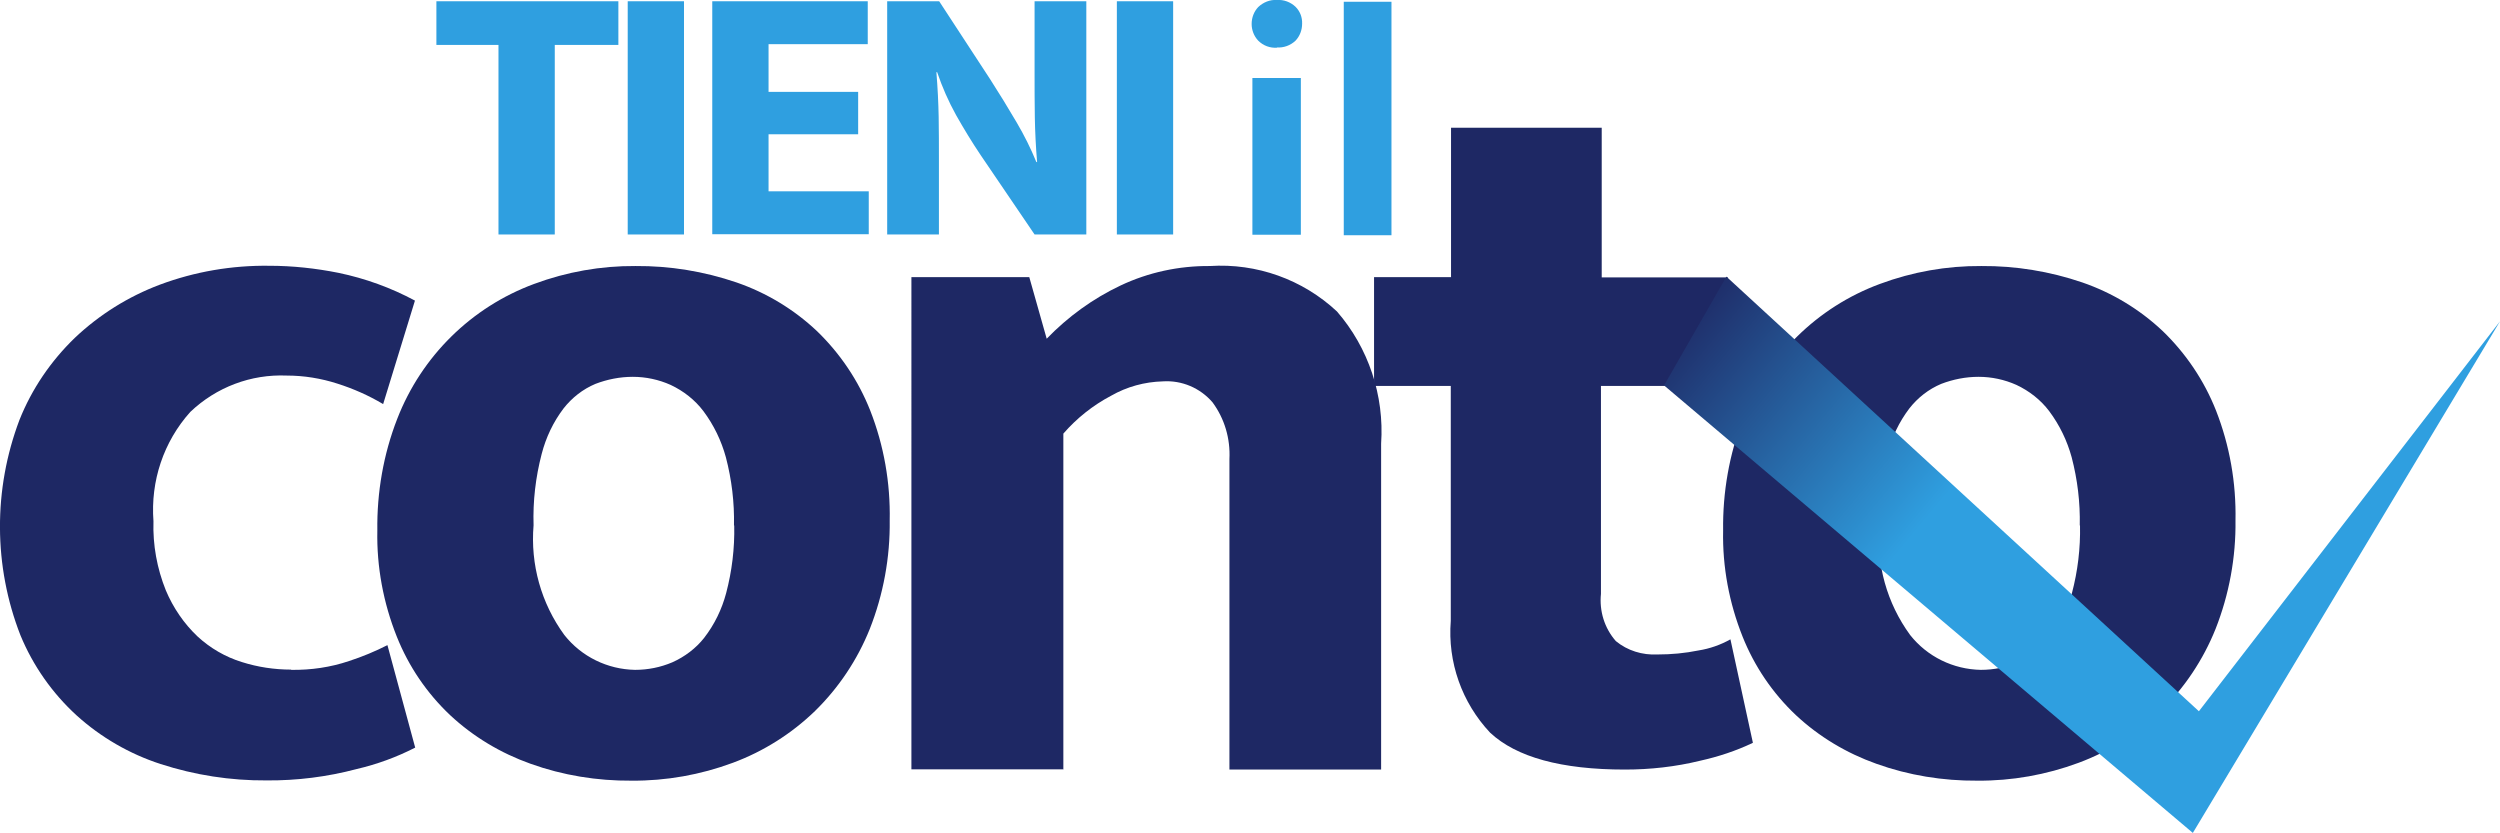
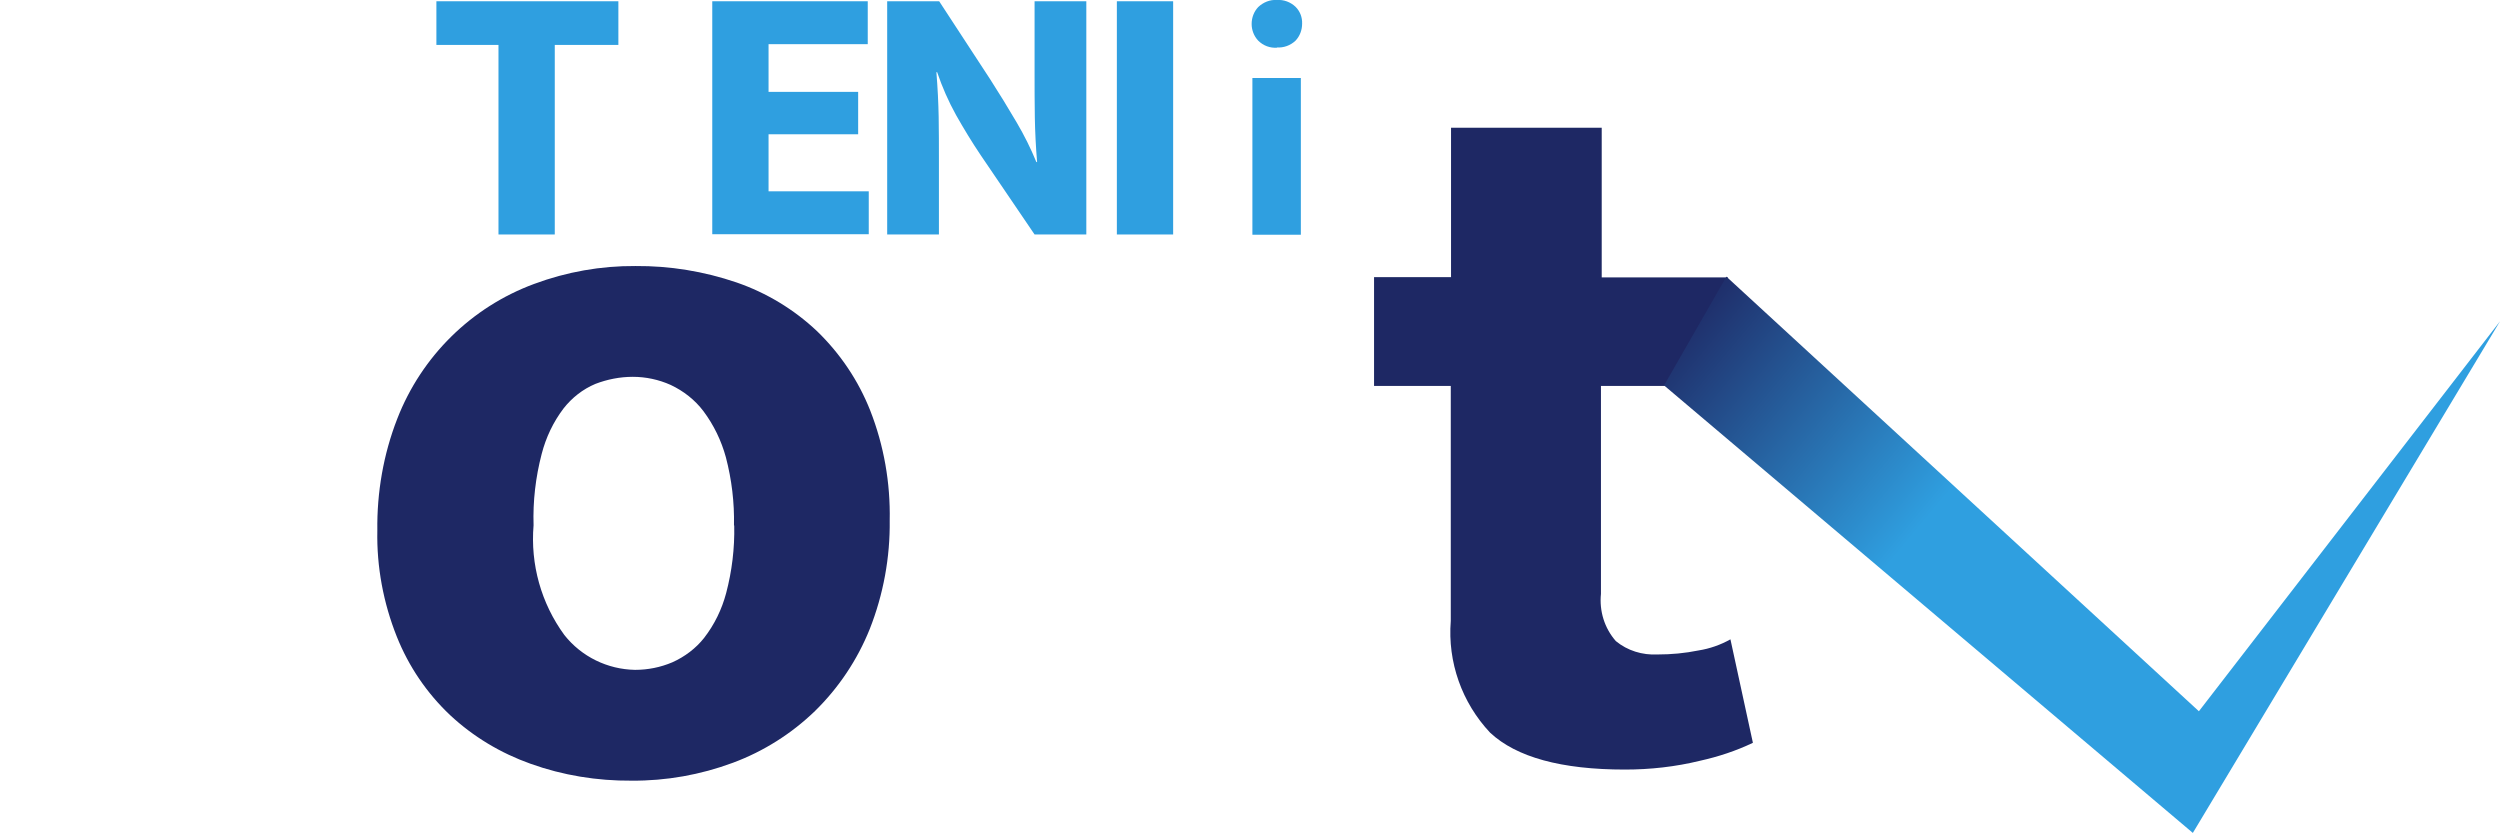
<svg xmlns="http://www.w3.org/2000/svg" id="Livello_2" data-name="Livello 2" viewBox="0 0 99.05 33">
  <defs>
    <style>      .cls-1 {        fill: none;      }      .cls-2 {        clip-path: url(#clippath);      }      .cls-3 {        fill: #2f9fe0;      }      .cls-4 {        fill: #1e2864;      }      .cls-5 {        fill: url(#Sfumatura_senza_nome_3);      }    </style>
    <clipPath id="clippath">
      <polygon class="cls-1" points="65.93 15.27 86.88 33 99.05 12.73 87.12 28.18 68.4 10.96 65.93 15.27" />
    </clipPath>
    <linearGradient id="Sfumatura_senza_nome_3" data-name="Sfumatura senza nome 3" x1="-403.82" y1="408.97" x2="-403.85" y2="409.3" gradientTransform="translate(15833.73 15970.43) scale(39.01 -39.01)" gradientUnits="userSpaceOnUse">
      <stop offset="0" stop-color="#2f9fe0" />
      <stop offset="1" stop-color="#1e2864" />
    </linearGradient>
  </defs>
  <g id="Livello_1-2" data-name="Livello 1">
    <g id="Raggruppa_9398" data-name="Raggruppa 9398">
      <g id="Raggruppa_9395" data-name="Raggruppa 9395">
        <g id="Raggruppa_9399" data-name="Raggruppa 9399">
-           <path id="Tracciato_13114" data-name="Tracciato 13114" class="cls-4" d="M11.54,26.54c.78,.01,1.55-.1,2.29-.35,.52-.17,1.03-.38,1.52-.63l1.1,4.06c-.74,.38-1.51,.66-2.32,.85-1.17,.31-2.37,.46-3.57,.45-1.43,.01-2.84-.21-4.2-.65-1.23-.4-2.37-1.06-3.33-1.93-.96-.88-1.72-1.96-2.22-3.17-1.07-2.74-1.08-5.78-.04-8.53,.49-1.23,1.24-2.33,2.19-3.25,.97-.92,2.12-1.64,3.37-2.11,1.39-.52,2.86-.77,4.34-.75,.92,0,1.84,.1,2.74,.28,1.06,.22,2.08,.59,3.03,1.1l-1.26,4.1c-.57-.34-1.18-.61-1.81-.81-.65-.21-1.33-.32-2.01-.32-1.42-.06-2.79,.46-3.82,1.44-1.06,1.18-1.58,2.74-1.46,4.33-.03,.94,.14,1.87,.49,2.74,.29,.69,.72,1.32,1.26,1.83,.5,.46,1.1,.81,1.75,1.01,.63,.2,1.29,.3,1.95,.3" />
          <path id="Tracciato_13115" data-name="Tracciato 13115" class="cls-4" d="M35.25,20.61c.02,1.47-.25,2.94-.79,4.31-.49,1.22-1.23,2.33-2.17,3.25-.93,.9-2.04,1.6-3.25,2.05-1.29,.48-2.65,.72-4.02,.71-1.36,.01-2.72-.21-4-.67-1.18-.42-2.27-1.07-3.19-1.93-.92-.87-1.64-1.93-2.11-3.11-.53-1.33-.8-2.76-.77-4.2-.02-1.51,.24-3.02,.79-4.43,.96-2.47,2.93-4.42,5.42-5.34,1.29-.48,2.65-.72,4.02-.71,1.36-.01,2.71,.21,4,.65,1.19,.41,2.28,1.07,3.19,1.93,.92,.89,1.64,1.96,2.11,3.15,.54,1.38,.8,2.86,.77,4.35m-6.17,.2c.02-.91-.09-1.82-.32-2.7-.18-.66-.48-1.28-.89-1.83-.34-.45-.79-.8-1.3-1.04-.47-.21-.98-.32-1.5-.32-.51,0-1.01,.1-1.48,.28-.5,.21-.93,.55-1.26,.97-.41,.54-.7,1.15-.87,1.81-.24,.92-.35,1.87-.32,2.82-.13,1.55,.3,3.09,1.22,4.35,.68,.86,1.71,1.36,2.8,1.38,.51,0,1.01-.1,1.48-.3,.49-.22,.93-.55,1.26-.97,.41-.53,.7-1.13,.87-1.77,.23-.87,.34-1.78,.32-2.68" />
-           <path id="Tracciato_13116" data-name="Tracciato 13116" class="cls-4" d="M42.12,30.48h-6.01V10.98h4.67l.69,2.44c.84-.87,1.83-1.59,2.93-2.11,1.1-.52,2.31-.78,3.53-.77,1.86-.12,3.68,.53,5.04,1.8,1.25,1.44,1.88,3.33,1.75,5.24v12.91h-6.01v-12.3c.04-.81-.19-1.6-.67-2.25-.49-.57-1.22-.88-1.97-.83-.72,.02-1.42,.21-2.05,.57-.72,.38-1.36,.89-1.89,1.5v13.32h0Z" />
          <path id="Tracciato_13117" data-name="Tracciato 13117" class="cls-4" d="M68.43,15.29h-5v8.24c-.07,.68,.14,1.36,.59,1.87,.46,.38,1.05,.56,1.65,.53,.55,0,1.09-.05,1.63-.16,.44-.07,.87-.22,1.26-.44l.89,4.1c-.67,.32-1.37,.55-2.09,.71-.98,.24-1.98,.35-2.98,.35-2.52,0-4.3-.49-5.34-1.46-1.12-1.19-1.69-2.8-1.56-4.43V15.29h-3.04v-4.31h3.05V5.06h5.97v5.93h5v4.31h-.01Z" />
-           <path id="Tracciato_13118" data-name="Tracciato 13118" class="cls-4" d="M88.57,20.61c.02,1.47-.25,2.94-.79,4.31-.49,1.22-1.23,2.33-2.17,3.25-.93,.9-2.04,1.6-3.25,2.05-1.29,.48-2.65,.72-4.02,.71-1.36,.01-2.72-.21-4-.67-1.18-.42-2.27-1.07-3.19-1.93-.92-.87-1.64-1.93-2.11-3.11-.53-1.33-.8-2.76-.77-4.2-.02-1.51,.24-3.02,.79-4.43,.96-2.47,2.93-4.42,5.42-5.34,1.29-.48,2.65-.72,4.02-.71,1.36-.01,2.71,.21,4,.65,1.19,.41,2.28,1.07,3.19,1.93,.92,.89,1.64,1.96,2.11,3.15,.54,1.38,.8,2.86,.77,4.35m-6.17,.2c.02-.91-.09-1.82-.32-2.7-.18-.66-.48-1.28-.89-1.83-.34-.45-.79-.8-1.3-1.04-.47-.21-.98-.32-1.5-.32-.51,0-1.01,.1-1.48,.28-.5,.21-.93,.55-1.26,.97-.41,.54-.7,1.15-.87,1.81-.24,.92-.35,1.87-.32,2.82-.13,1.55,.3,3.09,1.22,4.35,.68,.86,1.71,1.36,2.8,1.38,.51,0,1.01-.1,1.48-.3,.49-.22,.93-.55,1.26-.97,.41-.53,.7-1.13,.87-1.77,.23-.87,.34-1.78,.32-2.68" />
          <path id="Tracciato_13119" data-name="Tracciato 13119" class="cls-3" d="M24.5,.05V1.78h-2.52v7.51h-2.23V1.78h-2.46V.05h7.21Z" />
-           <rect id="Rettangolo_3573" data-name="Rettangolo 3573" class="cls-3" x="24.87" y=".05" width="2.23" height="9.24" />
          <path id="Tracciato_13120" data-name="Tracciato 13120" class="cls-3" d="M28.22,.05h6.16V1.75h-3.93v1.89h3.55v1.68h-3.55v2.26h3.97v1.7h-6.2V.05" />
          <path id="Tracciato_13121" data-name="Tracciato 13121" class="cls-3" d="M35.16,.05h2.05l2.02,3.09c.36,.56,.71,1.13,1.05,1.71,.3,.51,.56,1.03,.78,1.57h.03c-.05-.59-.08-1.18-.09-1.77s-.01-1.18-.01-1.77V.05h2.05V9.29h-2.05l-2.14-3.15c-.35-.52-.67-1.05-.97-1.58-.3-.54-.55-1.11-.75-1.7h-.03c.05,.62,.08,1.21,.09,1.77s.01,1.14,.01,1.73v2.93h-2.05V.05Z" />
          <rect id="Rettangolo_3574" data-name="Rettangolo 3574" class="cls-3" x="44.25" y=".05" width="2.23" height="9.24" />
          <path id="Tracciato_13122" data-name="Tracciato 13122" class="cls-3" d="M50.6,1.89c-.28,.02-.55-.08-.75-.28-.17-.18-.26-.42-.26-.66,0-.25,.09-.49,.26-.67,.2-.19,.47-.3,.74-.28,.27-.02,.54,.08,.74,.27,.18,.18,.27,.42,.26,.67,0,.25-.09,.49-.26,.67-.2,.19-.47,.29-.75,.27m-.96,1.21h1.92v6.21h-1.92V3.1Z" />
-           <rect id="Rettangolo_3575" data-name="Rettangolo 3575" class="cls-3" x="53.24" y=".07" width="1.89" height="9.25" />
        </g>
      </g>
      <g id="Raggruppa_9397" data-name="Raggruppa 9397">
        <g class="cls-2">
          <g id="Raggruppa_9396" data-name="Raggruppa 9396">
            <rect id="Rettangolo_3577" data-name="Rettangolo 3577" class="cls-5" x="62.99" y="2.48" width="39.01" height="39.01" transform="translate(8.62 64.77) rotate(-45)" />
          </g>
        </g>
      </g>
    </g>
  </g>
</svg>